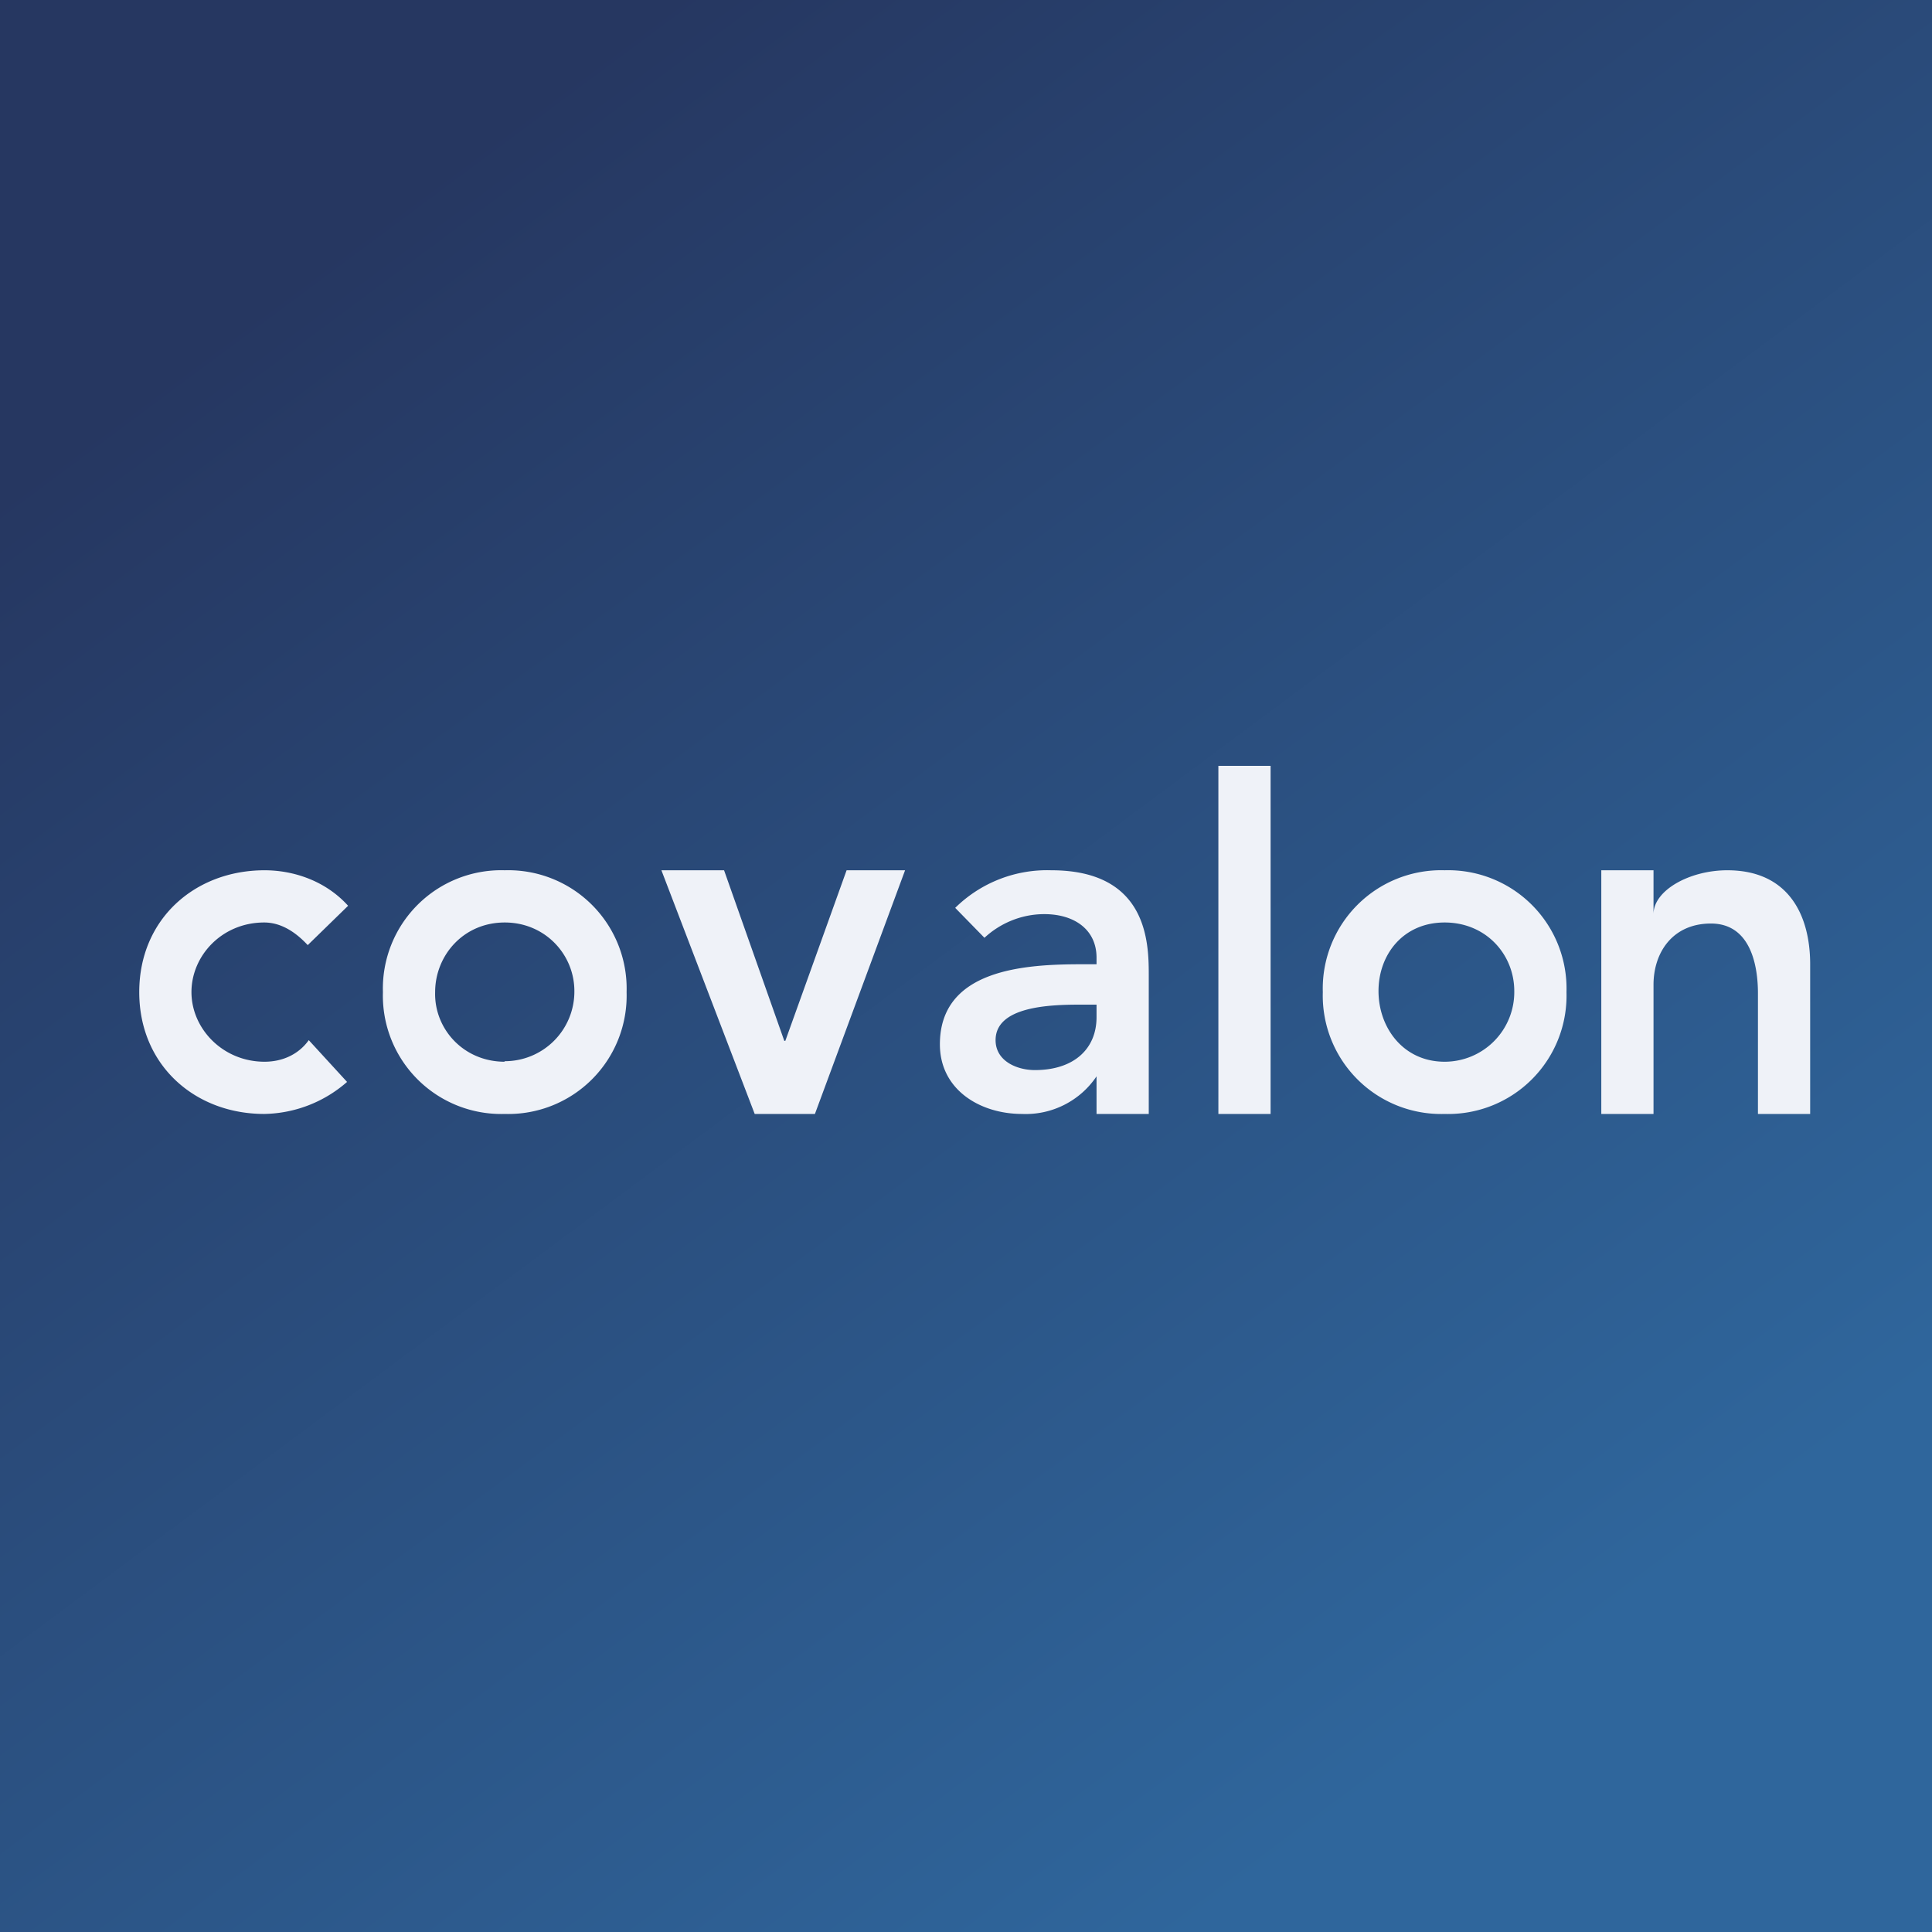
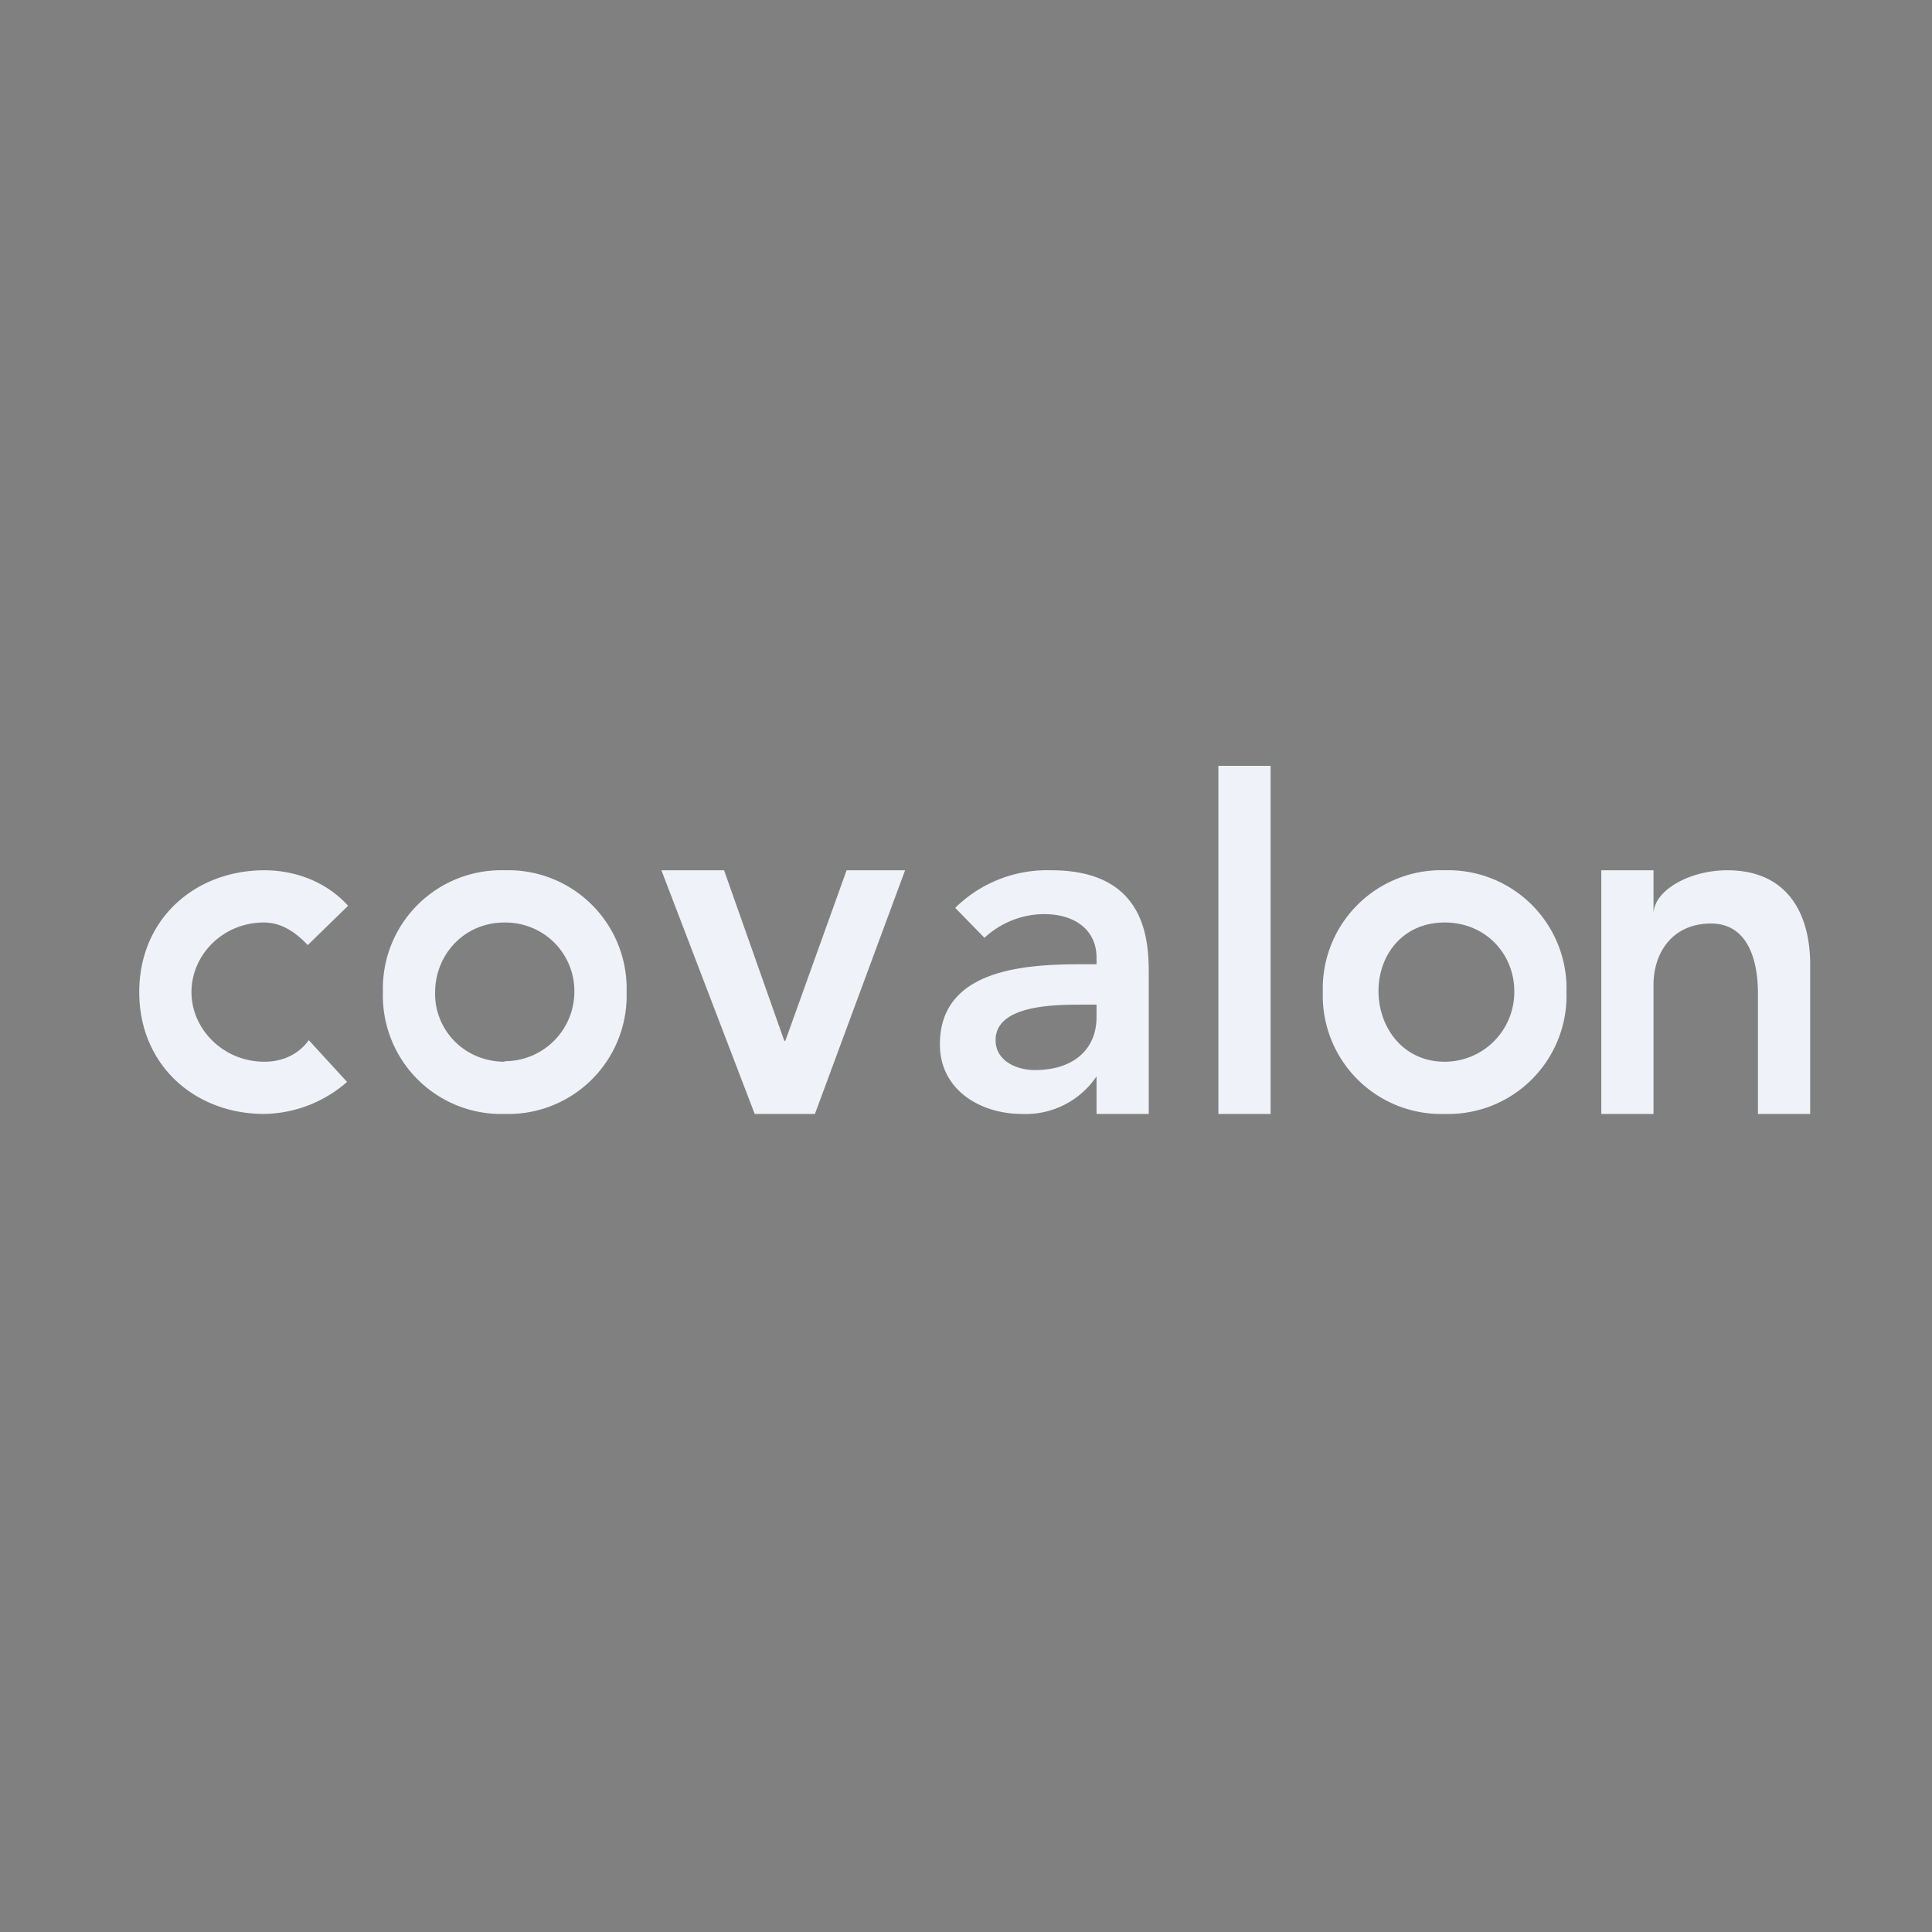
<svg xmlns="http://www.w3.org/2000/svg" viewBox="0 0 55.5 55.5">
  <rect x="0" y="0" width="55.5" height="55.5" fill="#808080" stroke="none" />
-   <path d="M 0,0 H 55.5 V 55.5 H 0 Z" fill="url(#a)" />
  <path d="M 14.49,30.485 A 2,2 0 0,0 16.5,28.47 C 16.5,27.42 15.66,26.5 14.5,26.5 C 13.31,26.5 12.5,27.45 12.5,28.5 C 12.47,29.55 13.31,30.5 14.5,30.5 Z M 14.5,25 A 3.4,3.4 0 0,1 18,28.5 A 3.4,3.4 0 0,1 14.5,32 A 3.4,3.4 0 0,1 11,28.5 A 3.4,3.4 0 0,1 14.5,25 Z M 8.84,27.15 C 8.46,26.74 8.04,26.5 7.59,26.5 C 6.38,26.5 5.5,27.45 5.5,28.5 S 6.4,30.5 7.6,30.5 C 8.1,30.5 8.57,30.3 8.87,29.88 L 9.97,31.08 A 3.7,3.7 0 0,1 7.59,32 C 5.6,32 4,30.6 4,28.5 S 5.6,25 7.6,25 C 8.43,25 9.35,25.3 10,26.02 L 8.84,27.15 Z M 19,25 H 20.8 L 22.53,29.9 H 22.56 L 24.32,25 H 26 L 23.41,32 H 21.68 L 19,25 Z M 31.5,28.86 H 31.02 C 30.12,28.86 28.6,28.92 28.6,29.88 C 28.6,30.48 29.21,30.74 29.73,30.74 C 30.84,30.74 31.5,30.14 31.5,29.22 V 28.86 Z M 31.5,30.92 A 2.45,2.45 0 0,1 29.36,32 C 28.16,32 27,31.31 27,30 C 27,27.84 29.44,27.7 31.07,27.7 H 31.5 V 27.51 C 31.5,26.71 30.87,26.26 30,26.26 C 29.33,26.26 28.72,26.53 28.28,26.94 L 27.44,26.08 A 3.76,3.76 0 0,1 30.2,25 C 32.96,25 33,27.07 33,28 V 32 H 31.5 V 30.92 Z M 36.5,22 H 35 V 32 H 36.5 V 22 Z M 41.5,30.5 A 2,2 0 0,0 43.5,28.47 C 43.5,27.42 42.69,26.5 41.5,26.5 S 39.6,27.42 39.6,28.47 C 39.6,29.52 40.31,30.5 41.5,30.5 Z M 41.5,25 A 3.4,3.4 0 0,1 45,28.5 A 3.4,3.4 0 0,1 41.5,32 A 3.4,3.4 0 0,1 38,28.5 A 3.4,3.4 0 0,1 41.5,25 Z M 46,25 H 47.5 V 26.26 C 47.5,25.58 48.53,25 49.62,25 C 51.38,25 52,26.29 52,27.7 V 32 H 50.5 V 28.53 C 50.5,27.76 50.3,26.53 49.15,26.53 C 48.05,26.53 47.5,27.36 47.5,28.29 V 32 H 46 V 25 Z" fill="rgb(239, 242, 248)" />
  <defs>
    <linearGradient id="a" x1="11" x2="43" y1="6" y2="49" gradientUnits="userSpaceOnUse">
      <stop stop-color="rgb(38, 55, 97)" offset="0" />
      <stop stop-color="rgb(47, 102, 156)" offset="1" />
    </linearGradient>
  </defs>
</svg>